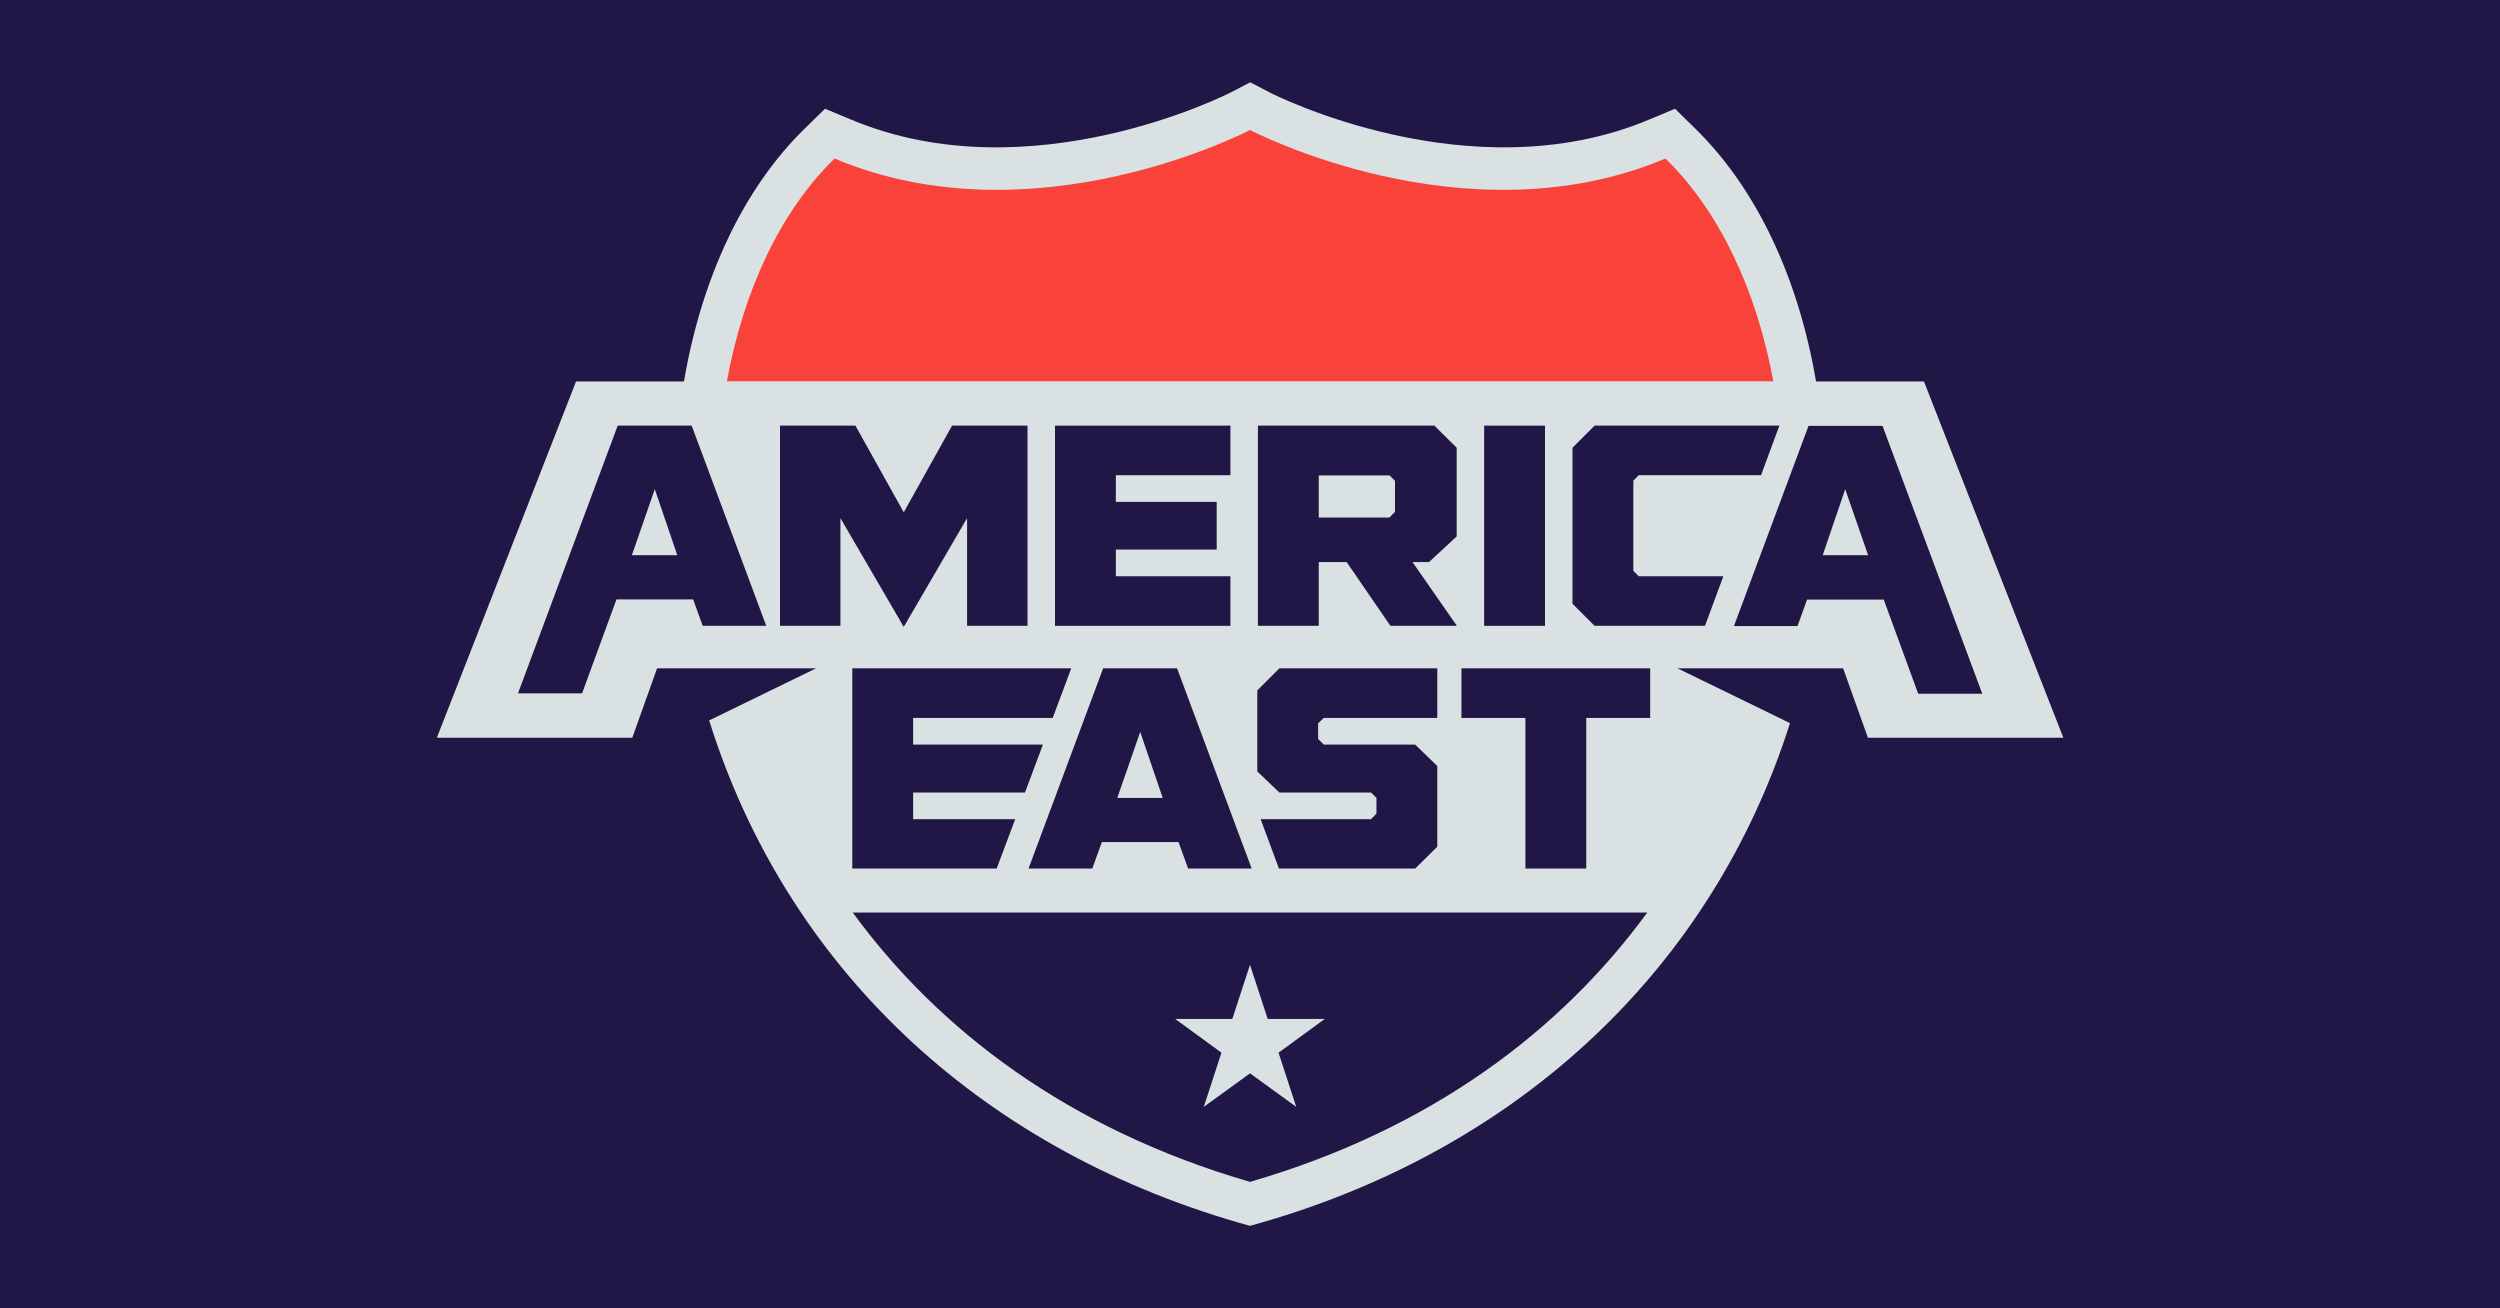
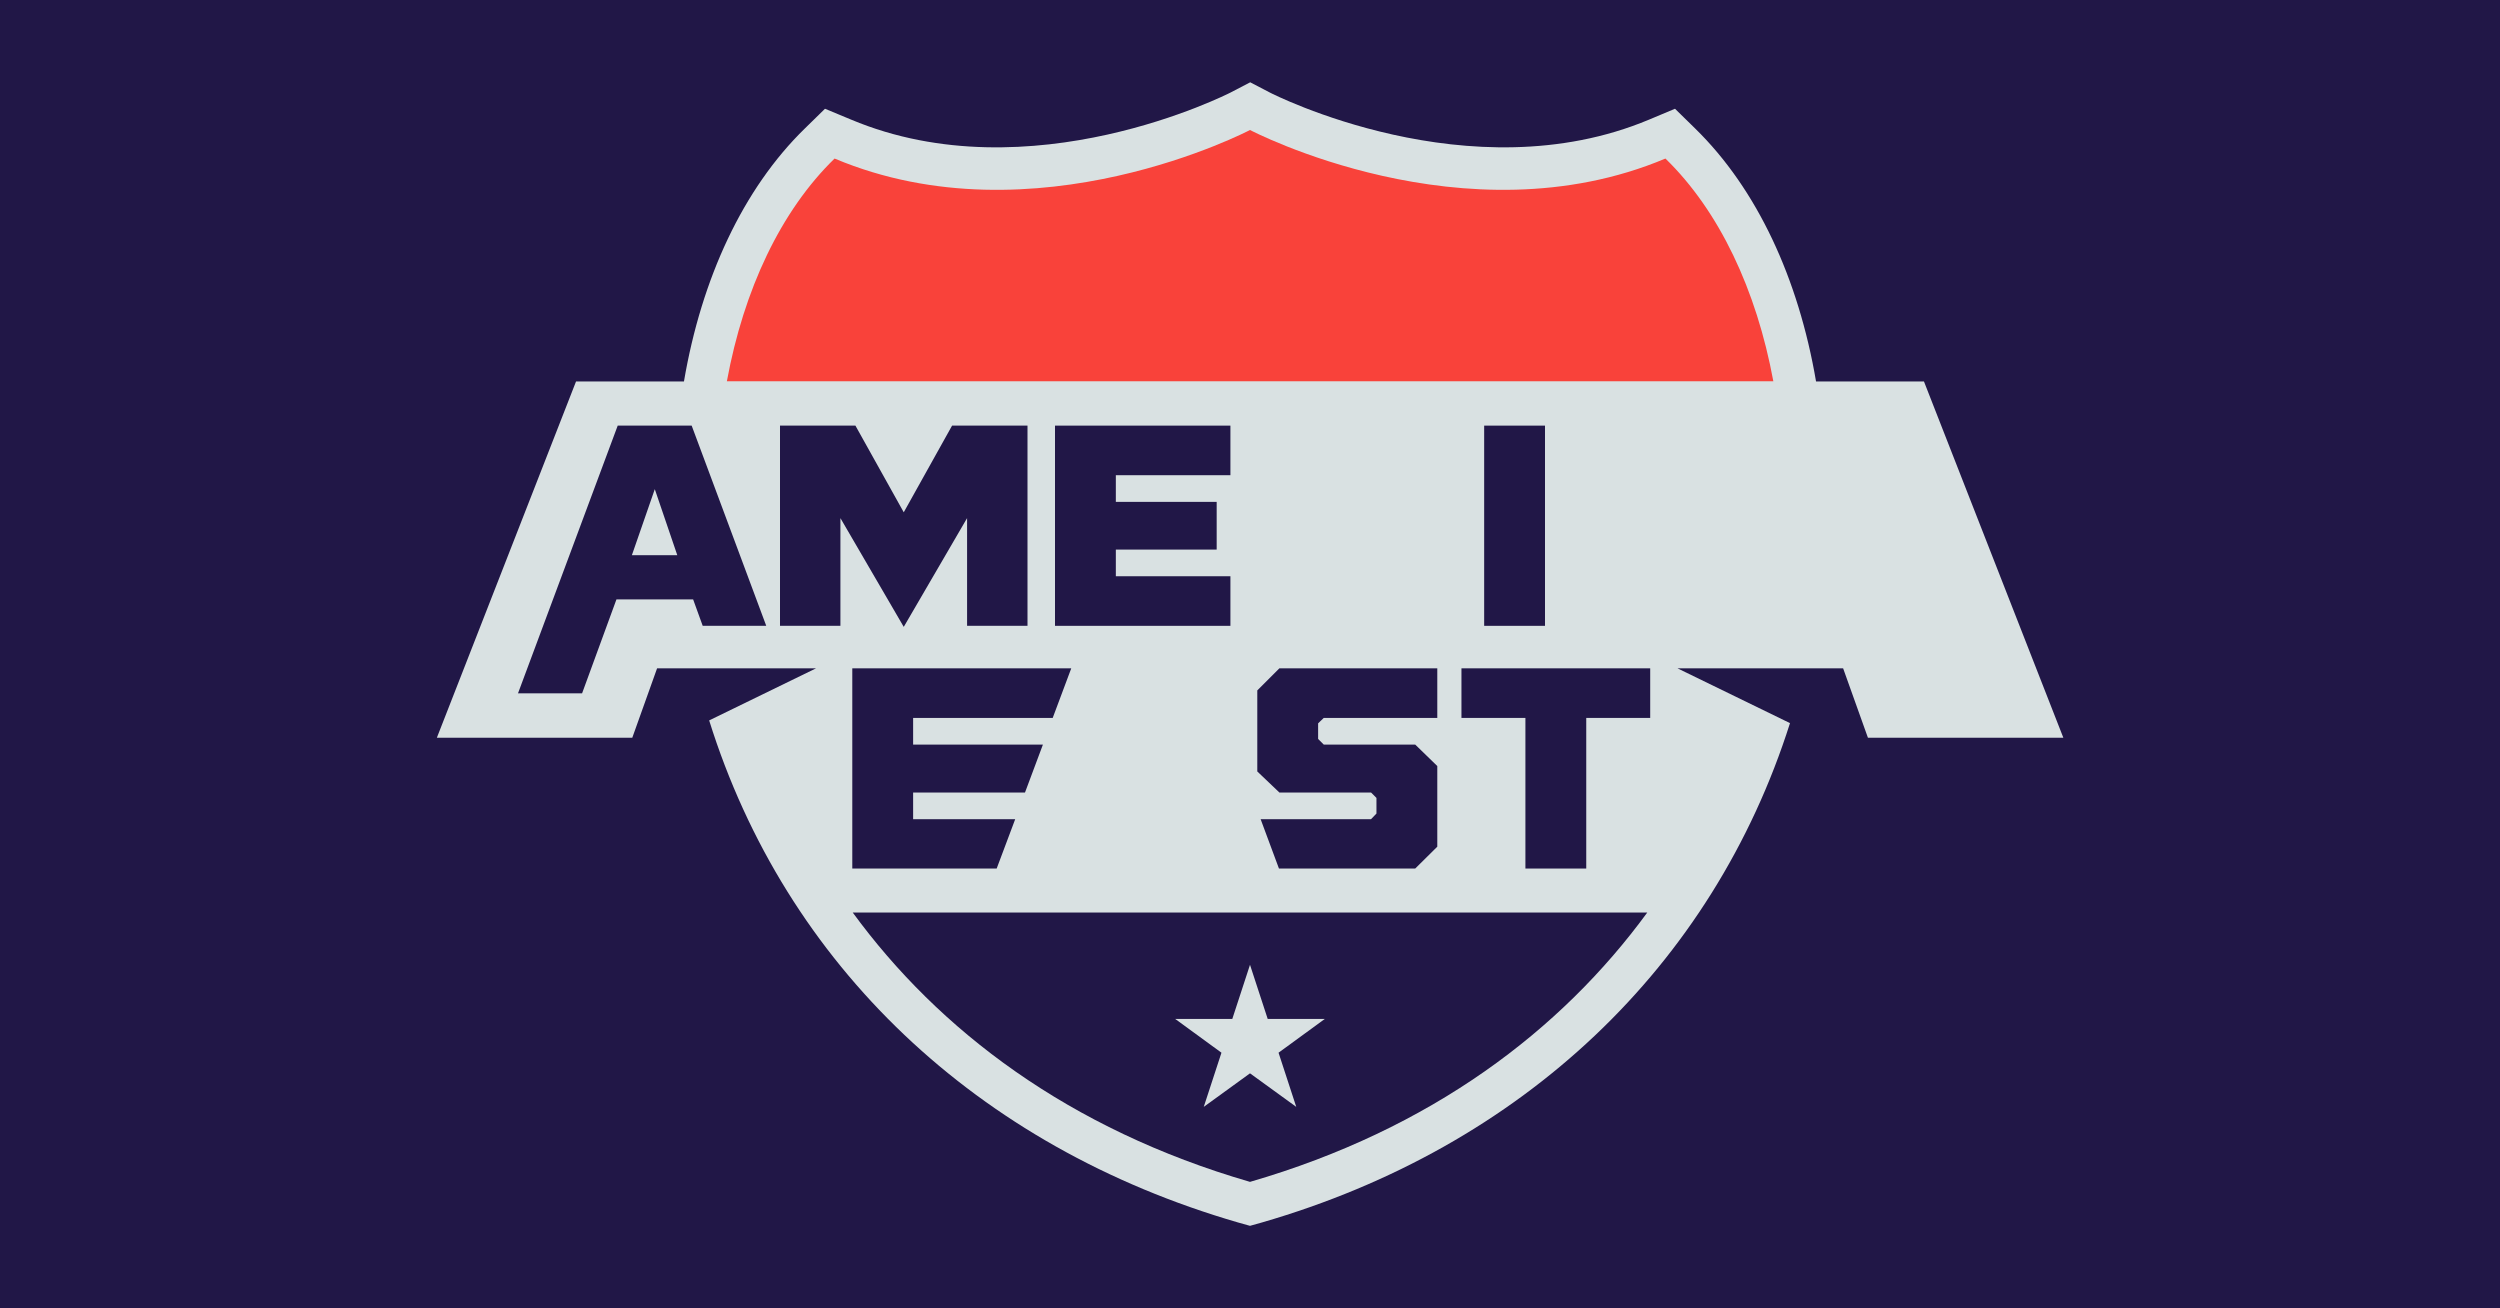
<svg xmlns="http://www.w3.org/2000/svg" version="1.1" id="Layer_1" x="0px" y="0px" viewBox="0 0 1200 628" style="enable-background:new 0 0 1200 628;" xml:space="preserve">
  <style type="text/css">
	.Drop_x0020_Shadow{fill:none;}
	.Round_x0020_Corners_x0020_2_x0020_pt{fill:#FFFFFF;stroke:#231F20;stroke-miterlimit:10;}
	.Live_x0020_Reflect_x0020_X{fill:none;}
	.Bevel_x0020_Soft{fill:url(#SVGID_1_);}
	.Dusk{fill:#FFFFFF;}
	.Foliage_GS{fill:#FFDD00;}
	.Pompadour_GS{fill-rule:evenodd;clip-rule:evenodd;fill:#44ACE1;}
	.st0{fill:#211747;}
	.st1{fill:#D9E1E2;}
	.st2{fill:#F9423A;}
</style>
  <linearGradient id="SVGID_1_" gradientUnits="userSpaceOnUse" x1="575.422" y1="394.708" x2="576.129" y2="395.415">
    <stop offset="0" style="stop-color:#DEDFE3" />
    <stop offset="0.178" style="stop-color:#DADBDF" />
    <stop offset="0.361" style="stop-color:#CECFD3" />
    <stop offset="0.546" style="stop-color:#B9BCBF" />
    <stop offset="0.732" style="stop-color:#9CA0A2" />
    <stop offset="0.918" style="stop-color:#787D7E" />
    <stop offset="1" style="stop-color:#656B6C" />
  </linearGradient>
  <rect x="-2.5" y="-2.5" class="st0" width="1205" height="633" />
  <g>
    <path class="st1" d="M923.5,183.1h-51.8c-8.4-49.3-28.3-92.4-58.1-121.5l-9.6-9.4l-12.4,5.2c-86,36.1-181.2-12.5-182.1-13l-9.4-4.9   l-9.4,4.9c-1,0.5-96.2,49.1-182.2,13L396,52.2l-9.6,9.4c-29.8,29-49.7,72.2-58.1,121.5h-51.8l-66.8,171h93.8l11.9-33.3h76.3   l-51.3,25c36.7,117.3,128.1,204.5,253.9,241l5.7,1.6l5.7-1.6C731,550.5,822.2,463.7,859.2,347.1l-54-26.3h79.5l11.9,33.3h93.8   L923.5,183.1z" />
    <path class="st0" d="M409.3,438c41.3,56.5,103.6,104,190.7,129.3c87.1-25.3,149.4-72.8,190.7-129.3H409.3z" />
    <polygon class="st1" points="600,463.1 608.5,489.1 635.9,489.1 613.7,505.3 622.2,531.3 600,515.2 577.8,531.3 586.3,505.3    564.1,489.1 591.5,489.1  " />
    <path class="st2" d="M799.4,76.1C703.2,116.6,600,62.4,600,62.4s-103.2,54.2-199.4,13.7c-25.8,25.1-43.6,62.9-51.7,106.9h502.3   C843.1,139.1,825.2,101.2,799.4,76.1" />
    <g>
-       <path class="st0" d="M493.7,416.9l35.8-96.1h35.5l35.8,96.1h-30.5l-4.6-12.7h-36.8l-4.6,12.7H493.7z M558.1,383l-10.8-31.7    l-11,31.7H558.1z" />
      <polygon class="st0" points="438.3,393.2 438.3,380.4 492,380.4 500.6,357.4 438.3,357.4 438.3,344.6 505.3,344.6 514.2,320.8     409.1,320.8 409.1,416.9 478.4,416.9 487.3,393.2   " />
      <polygon class="st0" points="660.7,390.5 660.7,383 658.1,380.4 614.1,380.4 603.5,370.3 603.5,331.4 614.1,320.8 689.9,320.8     689.9,344.6 635.4,344.6 632.7,347.2 632.7,354.7 635.4,357.4 679.3,357.4 689.9,367.7 689.9,406.4 679.3,416.9 613.9,416.9     605.1,393.2 658.1,393.2   " />
      <polygon class="st0" points="792.1,320.8 792.1,344.6 761.4,344.6 761.4,416.9 732.2,416.9 732.2,344.6 701.5,344.6 701.5,320.8       " />
    </g>
    <g>
      <path class="st0" d="M248.6,332.9l47.9-128.6h35.5l35.8,96.1h-30.5l-4.6-12.7h-36.8l-16.5,45.1H248.6z M325.1,266.5l-10.8-31.7    l-11,31.7H325.1z" />
-       <path class="st0" d="M920.7,332.9l-16.5-45.1h-36.8l-4.6,12.7h-30.5l35.8-96.1h35.5l47.9,128.6H920.7z M896.7,266.5l-11-31.7    l-10.8,31.7H896.7z" />
      <polygon class="st0" points="433.8,300.9 403.4,248.7 403.4,300.4 374.4,300.4 374.4,204.3 410.6,204.3 433.8,245.9 457,204.3     493.2,204.3 493.2,300.4 464.2,300.4 464.2,248.7   " />
      <polygon class="st0" points="535.6,276.6 590.6,276.6 590.6,300.4 506.4,300.4 506.4,204.3 590.6,204.3 590.6,228.1 535.6,228.1     535.6,240.9 584,240.9 584,263.8 535.6,263.8   " />
-       <path class="st0" d="M646.4,269.8H633v30.6h-29.2v-96.1h84.7l10.7,10.6v42.6l-13.3,12.3H678l21.3,30.6h-31.9L646.4,269.8z     M667,248.3l2.6-2.6v-14.9l-2.6-2.6H633v20.2H667z" />
      <rect x="712.4" y="204.3" class="st0" width="29.2" height="96.1" />
-       <polygon class="st0" points="786.6,276.6 784,274 784,230.7 786.6,228.1 845.3,228.1 854.1,204.3 765.4,204.3 754.8,214.9     754.8,289.8 765.4,300.4 818.4,300.4 827.2,276.6   " />
    </g>
  </g>
</svg>